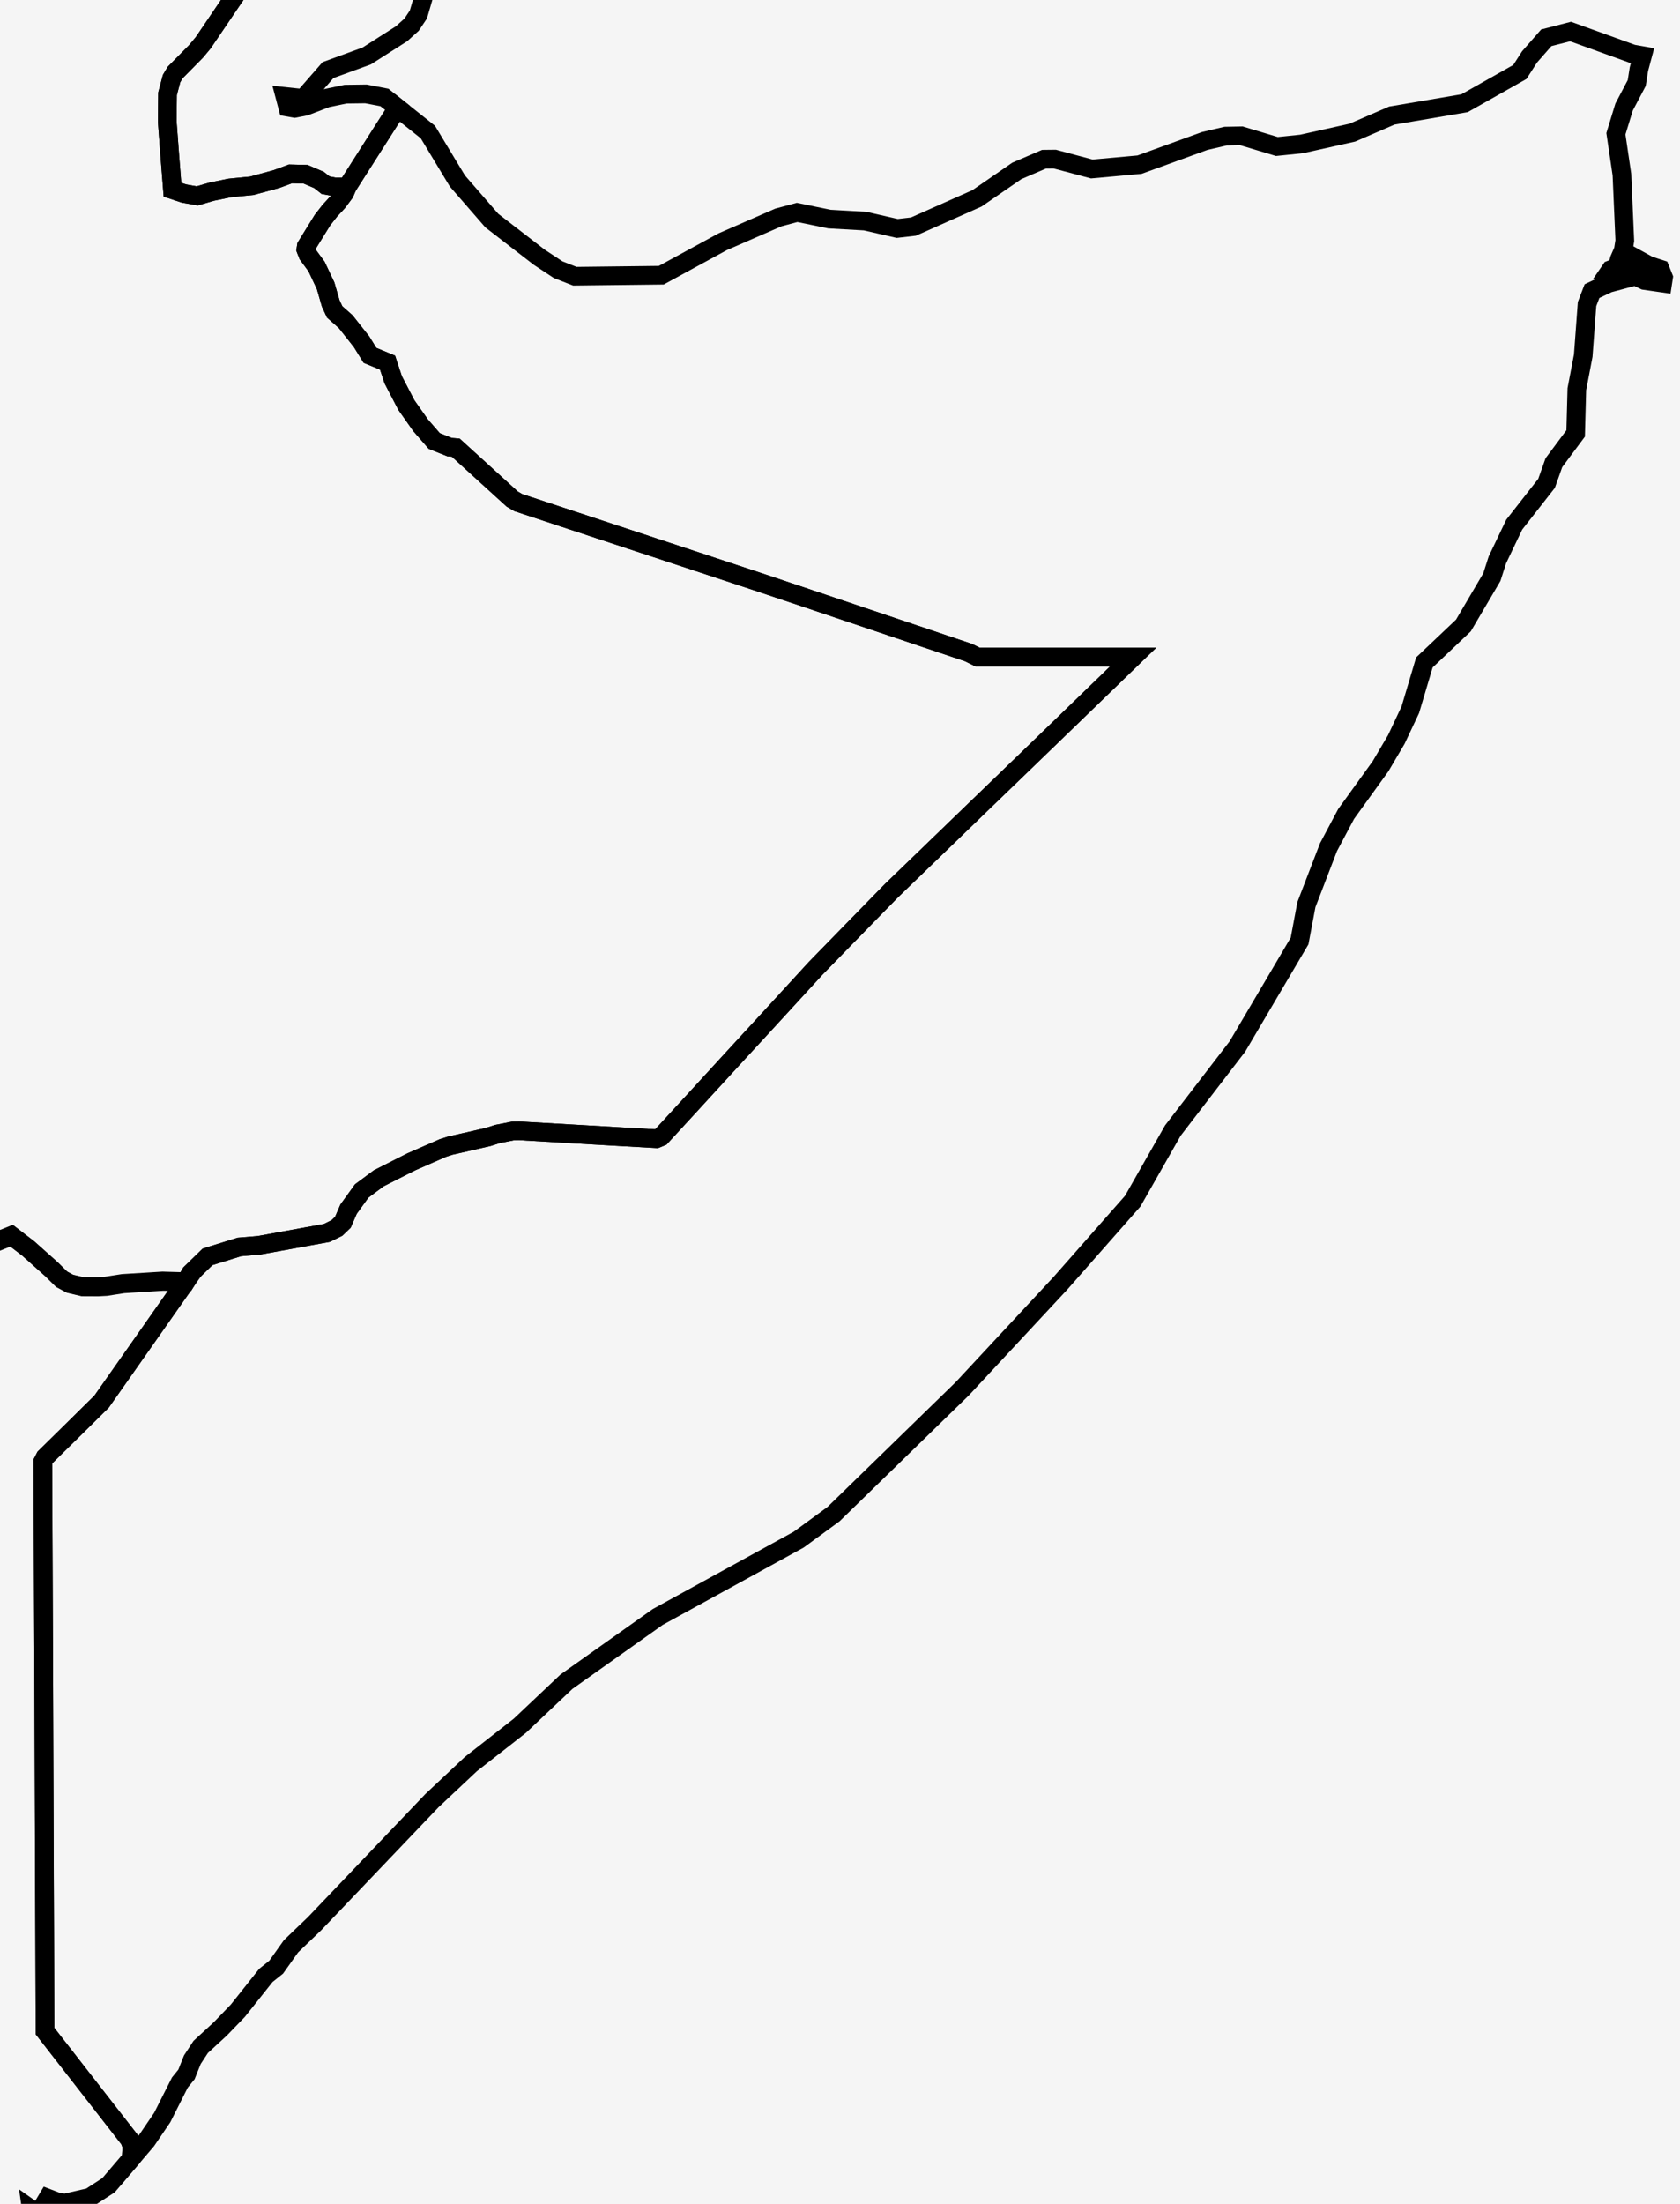
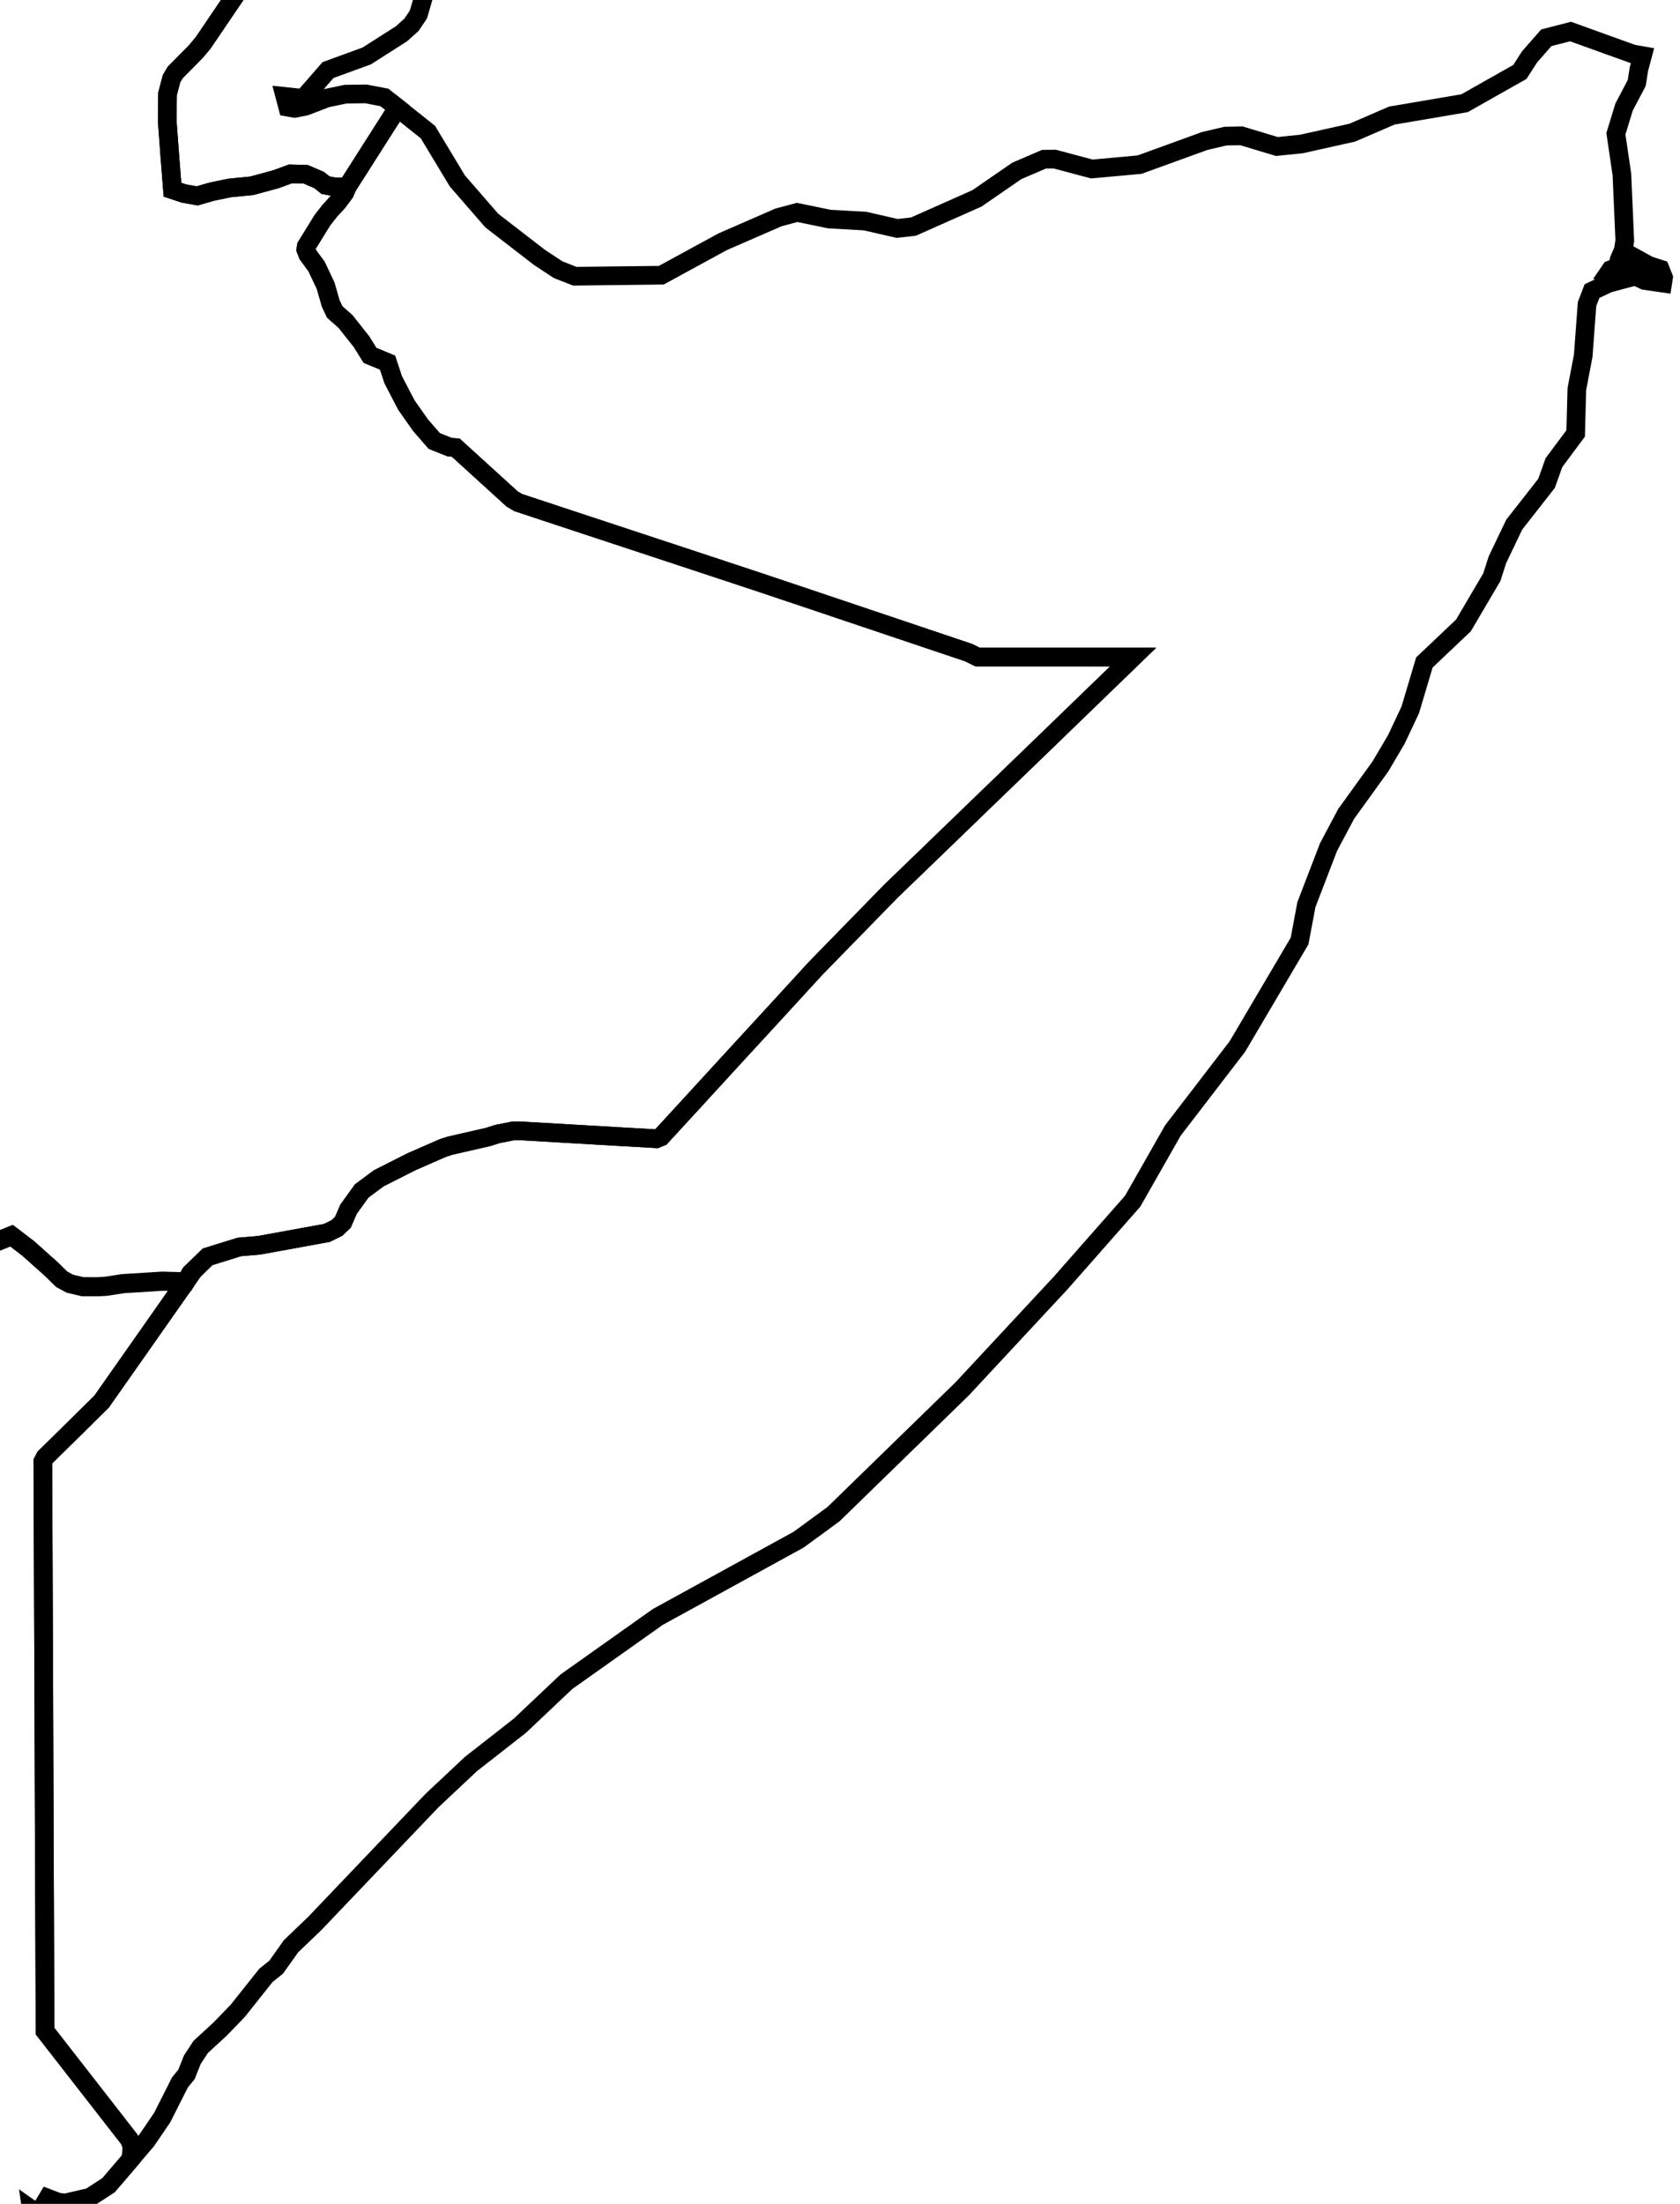
<svg xmlns="http://www.w3.org/2000/svg" width="45" height="59" viewBox="0 0 45 59" fill="none">
-   <rect width="45" height="59" fill="#F5F5F5" />
  <path d="M10.648 2.888L10.287 3.453L9.826 4.177L9.302 4.999L8.974 5.005L8.72 4.957L8.545 4.818L8.186 4.665L7.781 4.655L7.396 4.797L6.743 4.974L6.152 5.032L5.676 5.13L5.283 5.244L4.927 5.181L4.62 5.079L4.551 4.204L4.48 3.254L4.488 2.511L4.596 2.102L4.692 1.941L5.25 1.376L5.443 1.145L6.079 0.207L6.627 -0.599L7.035 -1.199L7.161 -1.318L7.333 -1.434L7.455 -1.4L8.25 -0.82L8.39 -0.836L8.655 -1.015L8.895 -1.636L9.065 -1.863L9.137 -1.857L9.648 -2.03L10.109 -2.227L10.168 -2.023L10.866 -1.189L11.096 -0.78L11.329 -0.029L11.207 0.388L11.024 0.661L10.756 0.903L9.823 1.498L8.786 1.876L8.124 2.634L7.631 2.582L7.707 2.869L7.89 2.901L8.177 2.846L8.749 2.627L9.255 2.521L9.802 2.514L10.297 2.609L10.648 2.888Z" stroke="black" stroke-width="0.5" />
  <path d="M-9.399 -9.547L-9.095 -9.53L-7.815 -9.777L-7.049 -10.224L-6.934 -10.4H-6.723L-6.468 -10.203L-6.371 -10.013L-6.208 -9.764L-5.907 -9.725L-5.176 -9.902L-4.816 -10.009L-4.514 -9.921L-4.127 -9.849H-3.883L-3.305 -9.598L-2.61 -9.678L-2.282 -9.665L-1.946 -9.558L-1.398 -9.16L-0.684 -8.678L0.336 -8.334L0.547 -8.194L1.04 -7.645L1.805 -6.594L2.807 -5.588L3.899 -4.794L4.482 -4.245L4.875 -3.573L5.26 -2.963L5.654 -2.701L6.019 -2.493L6.397 -2.029L6.667 -1.64L7.035 -1.199L6.627 -0.599L6.079 0.207L5.443 1.145L5.25 1.376L4.692 1.941L4.596 2.102L4.487 2.511L4.48 3.254L4.551 4.204L4.62 5.079L4.927 5.181L5.283 5.244L5.676 5.13L6.152 5.032L6.743 4.974L7.395 4.797L7.781 4.655L8.186 4.665L8.545 4.818L8.72 4.957L8.974 5.005L9.302 4.999L9.232 5.164L9.053 5.404L8.832 5.644L8.637 5.894L8.206 6.591L8.192 6.68L8.246 6.818L8.479 7.135L8.722 7.65L8.858 8.122L8.964 8.35L9.259 8.611L9.685 9.15L9.91 9.513L10.381 9.708L10.533 10.168L10.885 10.844L11.265 11.384L11.633 11.807L12.042 11.97L12.207 11.984L13.066 12.765L13.72 13.36L13.882 13.455L15.062 13.845L16.419 14.293L17.508 14.652L18.895 15.11L20.263 15.562L21.547 15.992L23.348 16.598L24.799 17.086L25.944 17.471L26.187 17.591H27.551H28.935H30.352L29.325 18.584L28.164 19.707L26.944 20.885L26.158 21.643L24.913 22.846L23.876 23.846L22.809 24.938L21.845 25.926L20.59 27.294L19.776 28.178L18.504 29.565L17.704 30.435L17.582 30.485L16.438 30.42L15.325 30.355L13.904 30.273L13.741 30.276L13.327 30.358L13.076 30.438L12.053 30.672L11.864 30.733L11.014 31.105L10.146 31.544L9.689 31.883L9.336 32.372L9.185 32.721L9.026 32.874L8.756 33.007L6.939 33.338L6.41 33.383L5.56 33.647L5.106 34.089L4.977 34.311L4.367 34.305L3.302 34.371L2.847 34.442L2.624 34.454L2.216 34.452L1.881 34.372L1.658 34.252L1.382 33.98L0.765 33.43L0.317 33.086L-0.667 33.482L-1.552 33.875L-2.809 34.434L-3.526 34.835L-3.741 35.237L-4.294 35.968L-4.788 36.418L-4.974 36.473L-6.094 36.379L-6.497 36.287L-7.165 36.206L-8.063 36.047L-8.663 35.876L-9.316 35.856L-10.257 35.798L-10.837 35.675L-11.426 35.268L-12.183 34.78L-12.963 34.277L-13.767 33.759L-14.717 33.163L-15.754 32.512L-15.991 32.446L-16.095 32.434L-17.221 32.405L-18.392 32.374L-19.183 32.353L-19.432 32.277L-19.613 32.129L-19.858 31.647L-20.166 31.304L-20.511 30.866L-20.539 30.276L-20.444 29.631L-20.355 29.417L-20.405 29.205L-20.392 28.913L-20.585 28.641L-21.736 28.329L-21.923 28.353L-22.114 28.47L-22.332 28.553L-22.49 28.475L-22.586 28.359L-22.589 28.168L-22.57 28.025L-22.637 27.947L-23.003 27.656L-23.347 27.273L-23.555 26.85L-23.757 26.503L-23.858 25.727L-24.113 25.25L-24.362 24.665L-24.731 23.551L-24.892 23.167L-25.191 22.909L-25.507 22.67L-25.835 22.176L-26.688 21.739L-27.016 21.4L-27.584 20.811L-27.726 20.513L-27.767 20.217L-27.944 19.94L-28.258 19.627L-29.242 18.953L-29.513 18.873L-29.865 18.801L-30.381 18.734L-31.074 18.579L-31.679 18.315L-31.954 18.128L-32.019 18L-31.963 17.783L-31.743 17.41L-31.328 16.531L-31.04 15.924L-30.844 15.752L-30.311 15.709L-29.745 15.727L-29.331 15.771L-28.746 15.778L-28.046 15.727L-27.768 15.523L-27.549 15.301L-27.457 15.145L-27.427 14.752L-27.429 14.436L-27.473 13.224L-27.5 12.482L-27.531 11.633L-27.527 11.463L-27.521 11.245L-27.35 10.338L-27.19 9.819L-27.08 9.545L-26.638 8.678L-26.555 8.401L-26.54 8.147L-26.703 6.983L-26.42 6.434L-26.055 5.891L-25.736 5.658L-25.47 5.5L-25.346 5.567L-25.04 5.818L-24.639 6.066L-24.453 6.011L-24.178 5.794L-23.973 5.566L-24 5.156L-23.816 4.315L-23.852 3.828L-23.654 3.226L-23.439 2.376L-23.343 1.839L-23.22 1.55L-22.637 0.956L-22.135 0.117L-21.816 -0.498L-21.205 -1.501L-20.896 -1.867L-20.645 -2.024L-20.272 -2.125L-19.576 -2.217L-19.076 -2.302L-19.003 -2.432L-18.96 -2.637L-18.953 -3.086L-18.856 -3.859L-18.64 -4.615L-18.384 -5.187L-18.247 -5.448L-18.082 -5.699L-17.896 -6.125L-17.662 -7.045L-17.675 -7.669L-17.34 -8.815L-17.266 -8.82L-16.696 -9.031L-16.143 -9.062L-15.607 -8.915L-15.258 -8.878L-15.095 -8.952L-14.945 -9.142L-14.807 -9.451L-14.588 -9.622L-14.288 -9.654L-13.887 -9.307L-13.248 -8.386L-13.083 -8.331L-12.981 -8.355L-12.661 -9.095L-12.41 -9.669L-11.944 -10.743L-11.678 -11.359L-11.431 -11.181L-11.184 -10.866L-10.905 -10.719L-10.604 -10.629L-10.459 -10.617L-10.273 -10.492L-9.626 -9.725L-9.399 -9.547Z" stroke="black" stroke-width="0.5" />
  <path d="M4.977 34.311L4.465 35.041L3.851 35.916L2.719 37.526L1.859 38.373L1.209 39.014L1.148 39.13L1.151 39.843L1.158 41.588L1.172 45.076L1.185 48.562L1.198 52.049L1.204 53.792L1.207 54.378L1.778 55.111L2.336 55.827L3.074 56.774L3.47 57.281L3.535 57.45L3.514 57.79L2.907 58.501L2.41 58.824L1.741 58.978L1.541 58.949L1.278 58.848L1.176 59.019L1.099 59.284L0.951 59.228L0.839 59.149L0.906 59.621L0.974 59.854L0.872 60.165L0.547 60.44L0.517 60.673L-0.186 61.281L-1.184 61.348L-1.71 61.65L-1.943 61.898L-2.121 62.44L-2.058 63.269L-2.337 63.907L-2.389 64.227L-2.905 64.641L-3.134 65.021L-3.303 65.408L-3.45 65.577L-3.625 66.444L-3.865 66.971L-3.931 67.145L-3.99 67.303L-4.176 67.611L-4.297 67.825L-4.385 67.964L-4.993 69.314L-5.468 69.924L-5.84 69.855L-6.088 70.09L-6.115 70.202L-6.247 70.139L-6.557 69.915L-7.196 69.457L-7.836 68.999L-8.475 68.54L-9.115 68.082L-9.754 67.623L-10.393 67.165L-11.033 66.706L-11.672 66.248L-12.048 65.979L-12.212 65.821L-12.343 65.505L-12.405 65.426L-12.576 65.327L-12.776 65.304L-12.834 65.244L-12.833 65.091L-12.764 64.871L-12.528 64.451L-12.503 64.204L-12.549 63.923L-12.622 63.474L-12.686 63.371L-13.11 63.135L-13.997 62.643L-14.884 62.15L-15.772 61.658L-16.66 61.165L-17.548 60.673L-18.435 60.18L-19.322 59.688L-20.209 59.195L-21.098 58.703L-21.985 58.21L-22.874 57.718L-23.761 57.225L-24.648 56.732L-25.536 56.24L-26.423 55.747L-27.311 55.255L-27.645 55.069L-27.945 54.913H-28.262L-28.276 54.209L-28.175 52.415L-28.187 50.84L-28.096 50.05L-27.705 49.55L-27.524 49.187L-27.395 48.68L-27.19 48.266L-26.726 47.929L-26.642 47.743L-26.15 47.181L-25.855 46.459L-25.632 46.212L-25.353 45.985L-25.157 45.865L-24.834 45.745L-24.58 45.677L-24.534 45.619L-24.512 45.502L-24.596 45.054L-24.488 44.907L-24.316 44.607L-24.119 44.328L-23.941 44.15L-23.841 43.968L-23.795 43.653L-23.788 43.429L-23.789 43.064L-23.846 42.235L-24.055 41.541L-24.184 40.763L-24.089 40.508L-24.254 40.053L-24.335 40.027L-24.469 39.928L-24.641 39.498L-24.77 39.106L-24.85 39.008L-25.408 38.666L-25.685 37.857L-25.997 37.678L-26.166 36.873L-26.199 36.645L-26.022 35.842L-26.04 35.658L-26.227 35.489L-26.751 35.316L-27.175 34.985L-27.12 34.869L-27.089 34.749L-27.313 34.669L-27.963 33.297L-27.128 32.472L-26.28 31.636L-25.199 30.579L-24.206 29.607L-23.349 28.767L-22.583 28.018L-22.602 28.16L-22.599 28.35L-22.505 28.466L-22.347 28.546L-22.129 28.462L-21.938 28.344L-21.751 28.319L-20.601 28.631L-20.408 28.902L-20.422 29.194L-20.371 29.407L-20.46 29.62L-20.555 30.264L-20.525 30.855L-20.183 31.292L-19.874 31.635L-19.629 32.117L-19.448 32.265L-19.199 32.343L-18.408 32.363L-17.238 32.395L-16.111 32.424L-16.009 32.436L-15.77 32.501L-14.733 33.151L-13.784 33.748L-12.979 34.265L-12.199 34.768L-11.441 35.258L-10.853 35.663L-10.273 35.786L-9.331 35.845L-8.68 35.866L-8.078 36.037L-7.181 36.195L-6.514 36.277L-6.11 36.369L-4.99 36.462L-4.805 36.407L-4.311 35.958L-3.757 35.227L-3.541 34.825L-2.825 34.424L-1.569 33.866L-0.683 33.471L0.302 33.075L0.75 33.418L1.367 33.969L1.643 34.24L1.864 34.36L2.2 34.44L2.608 34.442L2.83 34.43L3.286 34.359L4.351 34.293L4.977 34.311ZM1.272 59.704L1.118 59.739L1.198 59.502L1.655 59.198L1.841 59.266L1.876 59.334L1.866 59.398L1.789 59.461L1.272 59.704Z" stroke="black" stroke-width="0.5" />
  <path d="M614.64 62.22L614.776 62.299L614.88 62.406L614.93 62.554V62.591L614.85 62.59L614.754 62.544L614.684 62.481L614.648 62.465L614.634 62.452L614.717 62.46L614.812 62.523L614.883 62.551V62.478L614.797 62.352L614.746 62.309L614.681 62.272L614.607 62.247L614.556 62.269L614.528 62.279L614.513 62.25L614.528 62.223L614.555 62.196L614.644 62.22H614.64ZM617.19 63.75L617.171 63.781L617.141 63.754L617.162 63.705L617.18 63.664L617.208 63.686L617.19 63.75ZM616.573 69.254L616.533 69.273L616.485 69.267L616.454 69.239V69.194L616.493 69.163L616.548 69.174L616.579 69.214V69.254H616.573ZM612.487 69.451L612.514 69.479L612.574 69.472L612.628 69.467L612.595 69.496L612.485 69.507L612.432 69.436L612.499 69.381L612.558 69.372V69.387V69.403H612.53L612.485 69.417V69.451H612.487ZM602.917 70.132L602.966 70.187V70.214L602.943 70.209L602.871 70.193L602.848 70.16L602.9 70.182L602.922 70.178L602.874 70.129L602.833 70.093L602.802 70.079V70.061L602.84 70.07L602.917 70.132ZM-832.884 34.535L-832.552 34.885L-832.615 35.062L-832.856 35.046L-832.966 34.983L-832.779 34.952L-832.748 34.887L-832.834 34.785L-832.948 34.713H-833.026L-833.046 34.854L-833.175 34.744L-833.099 34.635L-833.007 34.562L-832.884 34.535ZM550.797 37.827L550.533 37.965L550.453 37.943L550.766 37.747L550.764 37.771L550.797 37.827ZM550.275 38.149L549.966 38.309L549.883 38.223L549.994 38.221L550.202 38.066L550.453 38.054L550.423 38.14L550.275 38.149ZM-824.57 43.1L-823.877 43.579L-824.171 43.613L-824.895 43.382L-825.556 42.908L-825.359 42.806L-825.263 42.977L-824.961 43.136L-824.783 42.802L-824.666 42.726L-825.194 42.382L-824.985 42.4L-824.485 42.634L-824.57 43.1ZM551 43.14L551.021 43.235L550.783 42.975L550.642 42.808L550.651 42.735L550.715 42.781L550.794 42.862L550.846 42.928L551 43.14ZM551.046 43.671L550.895 43.689L551.007 43.63L551.039 43.548L551.021 43.291L551.08 43.312L551.101 43.417L551.111 43.572L551.046 43.671ZM551.082 45.224L550.97 45.239L551.043 45.155L551.519 45.061L551.561 45.035L551.638 45.086L551.637 45.135L551.602 45.161L551.366 45.162L551.181 45.207L551.082 45.224ZM551.058 46.585L551.282 46.748L551.252 46.861L551.177 46.99L550.884 47.319L550.795 47.288L551.08 46.99L551.19 46.792L551.027 46.641L550.961 46.674H550.935L550.878 46.533H550.935L551.058 46.585ZM557.205 54.092L557.07 54.204L557.018 54.102L557.084 53.976L556.972 53.452L556.785 53.381L556.674 53.224H556.727L556.914 53.368L557.064 53.433L557.151 53.777L557.205 54.092ZM536.563 54.388L536.524 54.397L536.445 54.354L536.456 54.301L536.511 54.277L536.58 54.317L536.563 54.388ZM558.306 55.787L558.331 56.001L558.236 55.973L558.205 55.89L558.173 55.675L558.074 55.464L558.187 55.52L558.28 55.685L558.306 55.787ZM-814.635 67.696L-814.647 67.721L-814.697 67.689L-814.795 67.628L-814.878 67.561L-814.88 67.533L-814.763 67.493L-814.613 67.462L-814.58 67.505L-814.608 67.565L-814.635 67.696ZM-818.414 74.083L-818.51 74.105H-818.623L-818.68 74.05L-818.683 74.006H-818.644L-818.608 74.013L-818.448 74.02L-818.407 74.053L-818.414 74.083ZM-801.42 98.413L-801.454 98.48L-801.52 98.456L-801.558 98.372L-801.572 98.28L-801.546 98.206L-801.503 98.209L-801.454 98.3L-801.42 98.413Z" stroke="black" stroke-width="0.5" />
  <path d="M3.514 57.787L3.533 57.447L3.468 57.278L3.074 56.77L2.336 55.823L1.778 55.106L1.207 54.375L1.204 53.789L1.198 52.046L1.183 48.561L1.172 45.075L1.157 41.588L1.149 39.843L1.148 39.13L1.207 39.014L1.859 38.375L2.719 37.526L3.85 35.916L4.464 35.04L4.977 34.311L5.106 34.089L5.56 33.647L6.41 33.383L6.939 33.338L8.756 33.007L9.026 32.874L9.185 32.721L9.336 32.372L9.689 31.883L10.146 31.544L11.014 31.105L11.864 30.733L12.053 30.672L13.076 30.438L13.327 30.358L13.741 30.276L13.904 30.273L15.325 30.355L16.438 30.42L17.582 30.485L17.704 30.435L18.504 29.565L19.776 28.178L20.59 27.294L21.845 25.926L22.809 24.938L23.876 23.846L24.913 22.846L26.158 21.643L26.944 20.885L28.164 19.707L29.325 18.584L30.352 17.591H28.935H27.551H26.187L25.944 17.471L24.799 17.086L23.348 16.598L21.547 15.992L20.263 15.562L18.895 15.11L17.508 14.652L16.419 14.293L15.062 13.845L13.882 13.455L13.72 13.36L13.066 12.765L12.207 11.984L12.042 11.97L11.633 11.807L11.265 11.384L10.885 10.844L10.533 10.168L10.381 9.708L9.91 9.513L9.685 9.15L9.259 8.611L8.964 8.35L8.858 8.122L8.722 7.65L8.479 7.135L8.246 6.818L8.192 6.68L8.206 6.591L8.637 5.894L8.832 5.644L9.053 5.404L9.232 5.164L9.302 4.999L9.826 4.177L10.287 3.453L10.648 2.888L11.461 3.535L12.252 4.846L13.173 5.905L14.446 6.888L14.95 7.22L15.397 7.395L17.713 7.368L19.357 6.472L20.849 5.822L21.351 5.687L22.217 5.865L23.173 5.919L24.032 6.116L24.468 6.066L26.168 5.311L27.236 4.575L27.965 4.262L28.251 4.259L29.245 4.524L30.523 4.408L32.27 3.774L32.827 3.644L33.251 3.636L34.202 3.922L34.35 3.907L34.865 3.854L36.223 3.551L37.281 3.094L39.229 2.763L40.711 1.926L40.971 1.522L41.419 1.011L42.068 0.844L43.73 1.443L43.996 1.49L43.899 1.852L43.841 2.222L43.502 2.866L43.283 3.581L43.444 4.673L43.521 6.441L43.481 6.698L43.371 6.95L43.325 7.15L43.145 7.22L43.067 7.334L43.197 7.379L43.717 7.187L43.708 6.975L43.737 6.871L44.165 7.107L44.47 7.205L44.559 7.428L44.536 7.579L44.05 7.509L43.803 7.392L43.083 7.585L42.643 7.793L42.51 8.14L42.408 9.522L42.237 10.418L42.205 11.604L41.622 12.387L41.426 12.939L40.559 14.046L40.108 14.989L39.96 15.451L39.199 16.744L38.153 17.735L37.776 19.001L37.402 19.795L36.979 20.513L36.057 21.791L35.585 22.679L34.993 24.218L34.81 25.192L33.144 28.017L31.416 30.266L30.34 32.157L28.408 34.35L25.775 37.179L22.327 40.535L21.392 41.219L17.619 43.288L15.173 45.021L13.924 46.201L12.612 47.227L11.57 48.205L8.424 51.501L8.1 51.811L7.795 52.104L7.398 52.663L7.122 52.884L6.372 53.828L5.901 54.316L5.376 54.799L5.152 55.141L4.995 55.534L4.818 55.752L4.345 56.689L3.927 57.303L3.514 57.787Z" stroke="black" stroke-width="0.5" />
</svg>